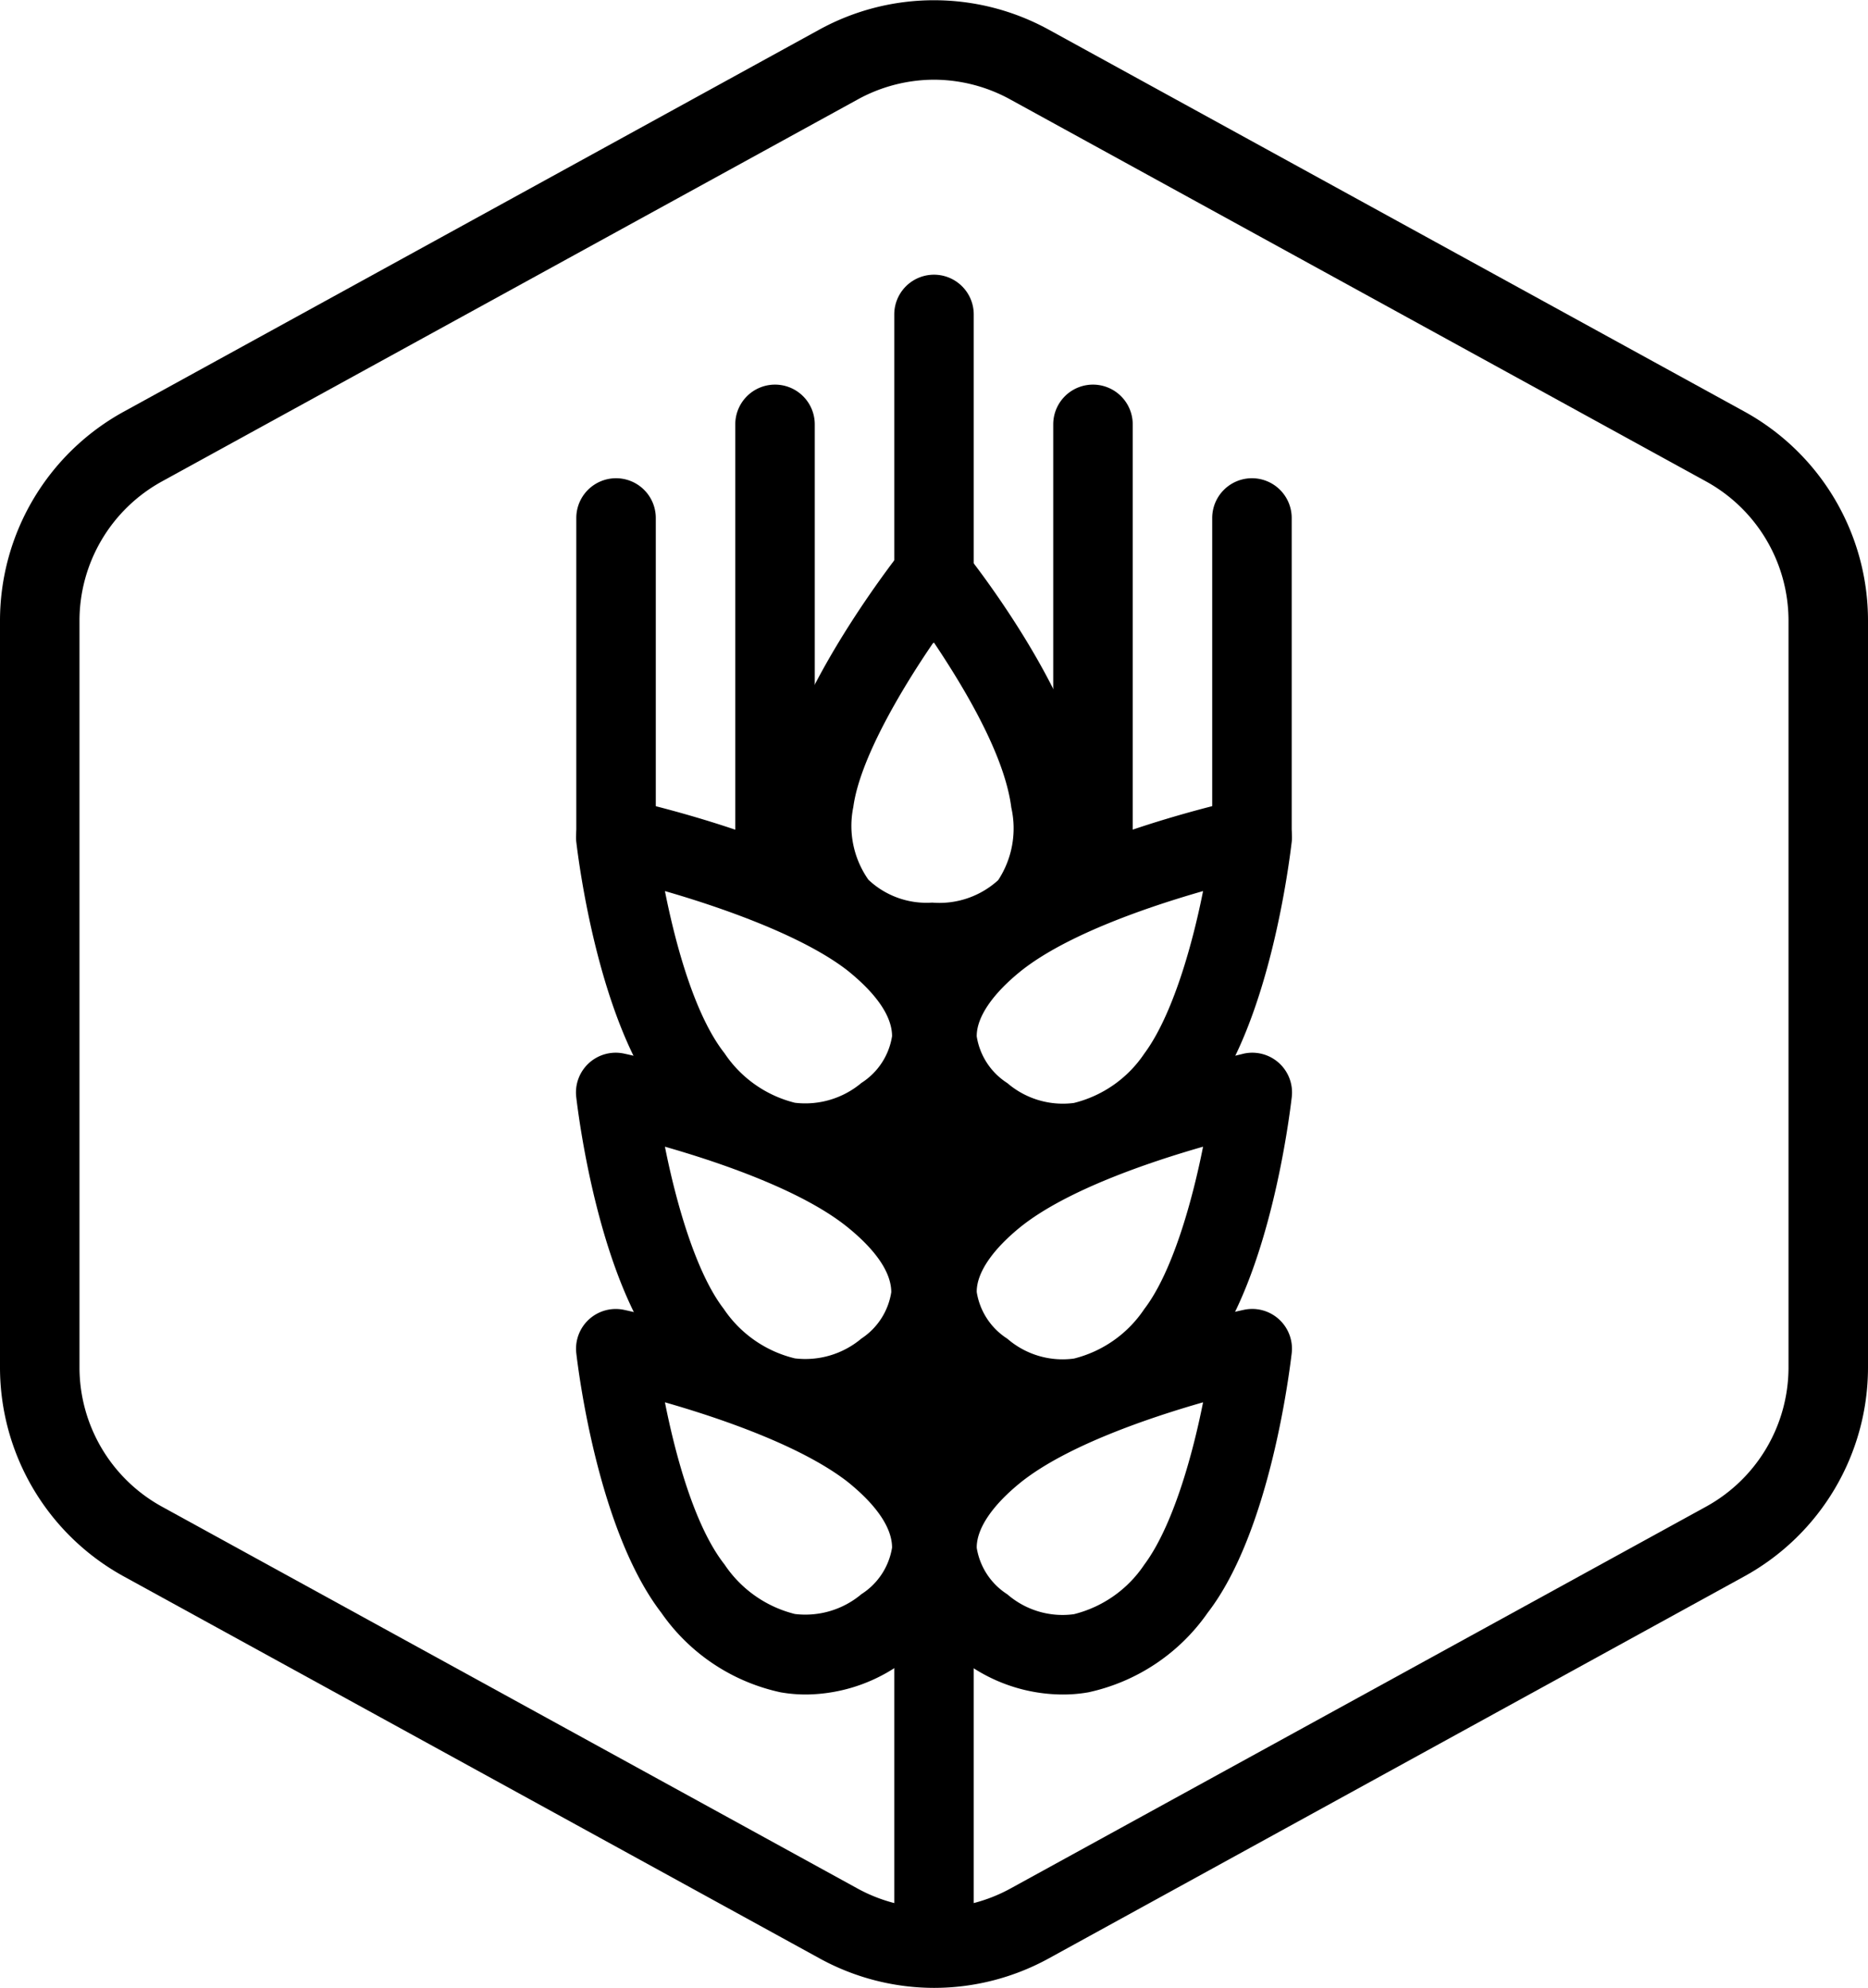
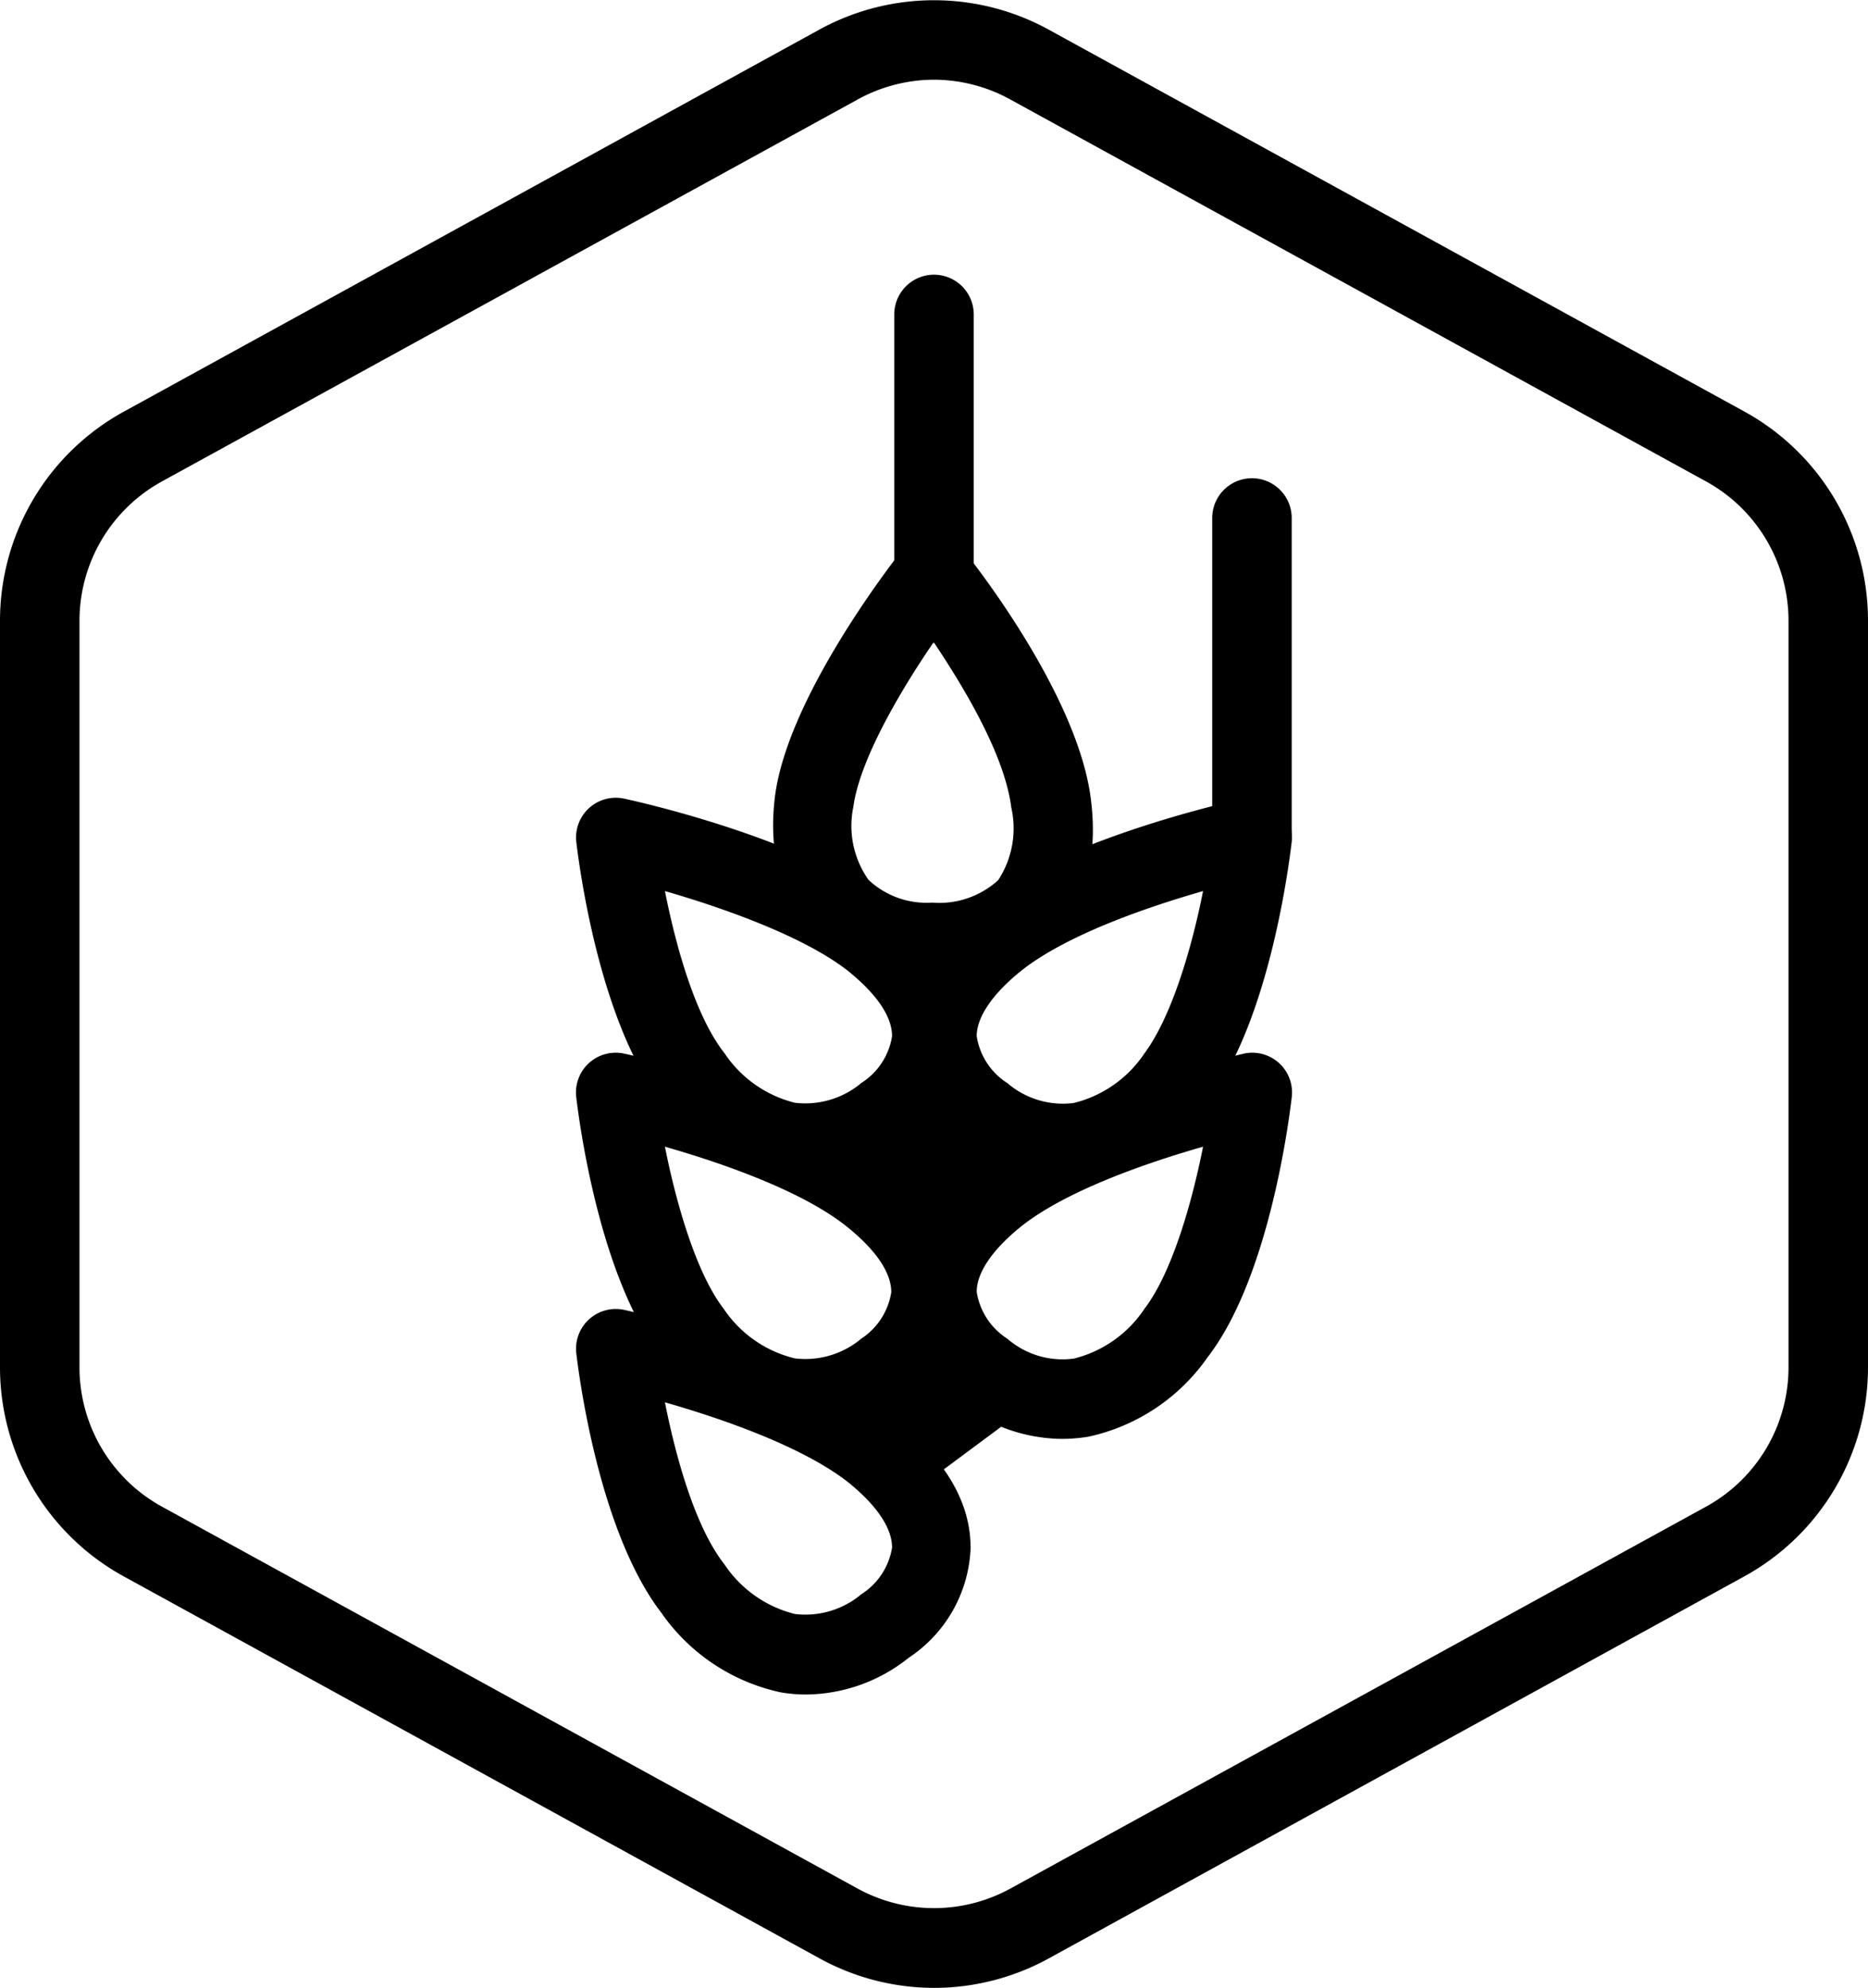
<svg xmlns="http://www.w3.org/2000/svg" id="WHOLE_GRAIN_-_Foodicons_Community" data-name="WHOLE GRAIN - Foodicons Community" viewBox="0 0 94 100.02">
  <g id="Default">
    <path d="M50,100a12,12,0,0,1-5.77-1.49L9.23,79.3A12,12,0,0,1,3,68.79V31.21A12,12,0,0,1,9.23,20.7l35-19.22a12,12,0,0,1,11.54,0l35,19.21A12,12,0,0,1,97,31.21V68.79A12,12,0,0,1,90.77,79.3l-35,19.22A12,12,0,0,1,50,100ZM50,4a8,8,0,0,0-3.85,1l-35,19.21a8,8,0,0,0-4.15,7V68.79a8,8,0,0,0,4.15,7L46.15,95a8,8,0,0,0,7.7,0l35-19.21a8,8,0,0,0,4.15-7V31.21a8,8,0,0,0-4.15-7L53.85,5A8,8,0,0,0,50,4Z" transform="translate(-3 0.01)" />
  </g>
  <path d="M49.94,49.36a8,8,0,0,1-6.21-2.51c-1-1.17-2.17-3.31-1.73-6.81.64-4.94,5.79-11.6,6.37-12.34a2,2,0,0,1,1.56-.76h0a2,2,0,0,1,1.56.74c.23.28,5.62,7,6.38,12.34h0c.5,3.55-.59,5.67-1.6,6.83A8.08,8.08,0,0,1,49.94,49.36Zm0-17c-1.64,2.4-3.68,5.86-4,8.23a4.71,4.71,0,0,0,.76,3.66,4.26,4.26,0,0,0,3.21,1.15,4.39,4.39,0,0,0,3.32-1.13,4.75,4.75,0,0,0,.66-3.65h0C53.56,38,51.56,34.65,50,32.32Z" transform="translate(-3 0.01)" />
  <path d="M43.6,72.38a8.4,8.4,0,0,1-1.32-.11,9.83,9.83,0,0,1-6-4C33.1,64.17,32.11,56.12,32,55.21A2,2,0,0,1,34.42,53c.37.08,9.27,2,13.68,5.55h0c2.52,2,3.78,4.2,3.75,6.48a7,7,0,0,1-3.11,5.47A8.42,8.42,0,0,1,43.6,72.38Zm-7.14-14.7C37,60.4,38,64,39.42,65.84A6,6,0,0,0,43,68.33a4.38,4.38,0,0,0,3.35-1A3.42,3.42,0,0,0,47.85,65c0-1-.79-2.14-2.25-3.31h0C43.3,59.86,39.22,58.47,36.46,57.68Z" transform="translate(-3 0.01)" />
  <path d="M56.4,72.38a8.42,8.42,0,0,1-5.14-1.85,7,7,0,0,1-3.11-5.47c0-2.28,1.23-4.46,3.75-6.48h0C56.31,55,65.21,53.11,65.58,53A2,2,0,0,1,68,55.21c-.11.91-1.09,9-4.23,13.06a9.86,9.86,0,0,1-6,4A8.4,8.4,0,0,1,56.4,72.38Zm7.14-14.7c-2.76.79-6.84,2.18-9.14,4h0c-1.46,1.17-2.26,2.35-2.25,3.31a3.42,3.42,0,0,0,1.54,2.35,4.24,4.24,0,0,0,3.35,1,6,6,0,0,0,3.54-2.49C62,64,63,60.4,63.54,57.68ZM53.15,60.14h0Z" transform="translate(-3 0.01)" />
  <path d="M43.6,85.24a7.35,7.35,0,0,1-1.32-.11,9.83,9.83,0,0,1-6-4C33.1,77,32.11,69,32,68.07a2,2,0,0,1,2.41-2.18c.37.08,9.27,2,13.68,5.55h0c2.52,2,3.78,4.2,3.75,6.48a6.94,6.94,0,0,1-3.11,5.47A8.36,8.36,0,0,1,43.6,85.24Zm-7.14-14.7c.54,2.72,1.51,6.27,3,8.16A6,6,0,0,0,43,81.19a4.38,4.38,0,0,0,3.35-1,3.42,3.42,0,0,0,1.54-2.34c0-1-.79-2.15-2.25-3.32h0C43.3,72.72,39.22,71.33,36.46,70.54Z" transform="translate(-3 0.01)" />
-   <path d="M56.4,85.24a8.36,8.36,0,0,1-5.14-1.85,6.94,6.94,0,0,1-3.11-5.47c0-2.28,1.23-4.46,3.75-6.48,4.41-3.55,13.31-5.47,13.68-5.55A2,2,0,0,1,68,68.07c-.11.91-1.09,9-4.23,13.06a9.86,9.86,0,0,1-6,4A7.35,7.35,0,0,1,56.4,85.24Zm7.14-14.7c-2.76.79-6.84,2.18-9.14,4h0c-1.46,1.17-2.26,2.35-2.25,3.32a3.42,3.42,0,0,0,1.54,2.34,4.24,4.24,0,0,0,3.35,1,6,6,0,0,0,3.54-2.49C62,76.81,63,73.26,63.54,70.54ZM53.15,73h0Z" transform="translate(-3 0.01)" />
  <path d="M43.6,59.52a8.4,8.4,0,0,1-1.32-.11,9.86,9.86,0,0,1-6-4C33.1,51.31,32.11,43.26,32,42.35a2,2,0,0,1,2.41-2.18c.37.08,9.27,2,13.68,5.55h0c2.52,2,3.78,4.2,3.75,6.48a7,7,0,0,1-3.11,5.47A8.42,8.42,0,0,1,43.6,59.52Zm-7.14-14.7c.54,2.72,1.51,6.27,3,8.16A6,6,0,0,0,43,55.47a4.39,4.39,0,0,0,3.35-1,3.42,3.42,0,0,0,1.54-2.35c0-1-.79-2.14-2.25-3.31h0C43.42,47.09,39.41,45.67,36.46,44.82Z" transform="translate(-3 0.01)" />
  <path d="M56.4,59.52a8.42,8.42,0,0,1-5.14-1.85,7,7,0,0,1-3.11-5.47c0-2.28,1.23-4.46,3.75-6.48,4.41-3.55,13.31-5.47,13.68-5.55A2,2,0,0,1,68,42.35c-.11.91-1.09,9-4.23,13.06a9.86,9.86,0,0,1-6,4A8.4,8.4,0,0,1,56.4,59.52Zm7.14-14.7c-2.76.79-6.84,2.18-9.14,4h0c-1.46,1.17-2.26,2.35-2.25,3.31a3.42,3.42,0,0,0,1.54,2.35,4.29,4.29,0,0,0,3.35,1A6,6,0,0,0,60.58,53C62,51.09,63,47.54,63.54,44.82ZM53.15,47.28h0Z" transform="translate(-3 0.01)" />
-   <path d="M50,99.2a2,2,0,0,1-2-2V48.8a2,2,0,0,1,4,0V97.2A2,2,0,0,1,50,99.2Z" transform="translate(-3 0.01)" />
  <polygon points="47.04 61.61 52.09 57.86 46.9 53.86 41.93 57.86 47.04 61.61" />
  <polygon points="47.04 74.26 52.09 70.51 46.9 66.51 41.93 70.51 47.04 74.26" />
-   <path d="M34,44a2,2,0,0,1-2-2V26.05a2,2,0,1,1,4,0V42A2,2,0,0,1,34,44Z" transform="translate(-3 0.01)" />
-   <path d="M42,44.66a2,2,0,0,1-2-2V21.34a2,2,0,0,1,4,0V42.66A2,2,0,0,1,42,44.66Z" transform="translate(-3 0.01)" />
-   <path d="M58,44.66a2,2,0,0,1-2-2V21.34a2,2,0,0,1,4,0V42.66A2,2,0,0,1,58,44.66Z" transform="translate(-3 0.01)" />
  <path d="M50,32.19a2,2,0,0,1-2-2V15.81a2,2,0,0,1,4,0V30.19A2,2,0,0,1,50,32.19Z" transform="translate(-3 0.01)" />
  <path d="M66,44a2,2,0,0,1-2-2V26.05a2,2,0,1,1,4,0V42A2,2,0,0,1,66,44Z" transform="translate(-3 0.01)" />
</svg>